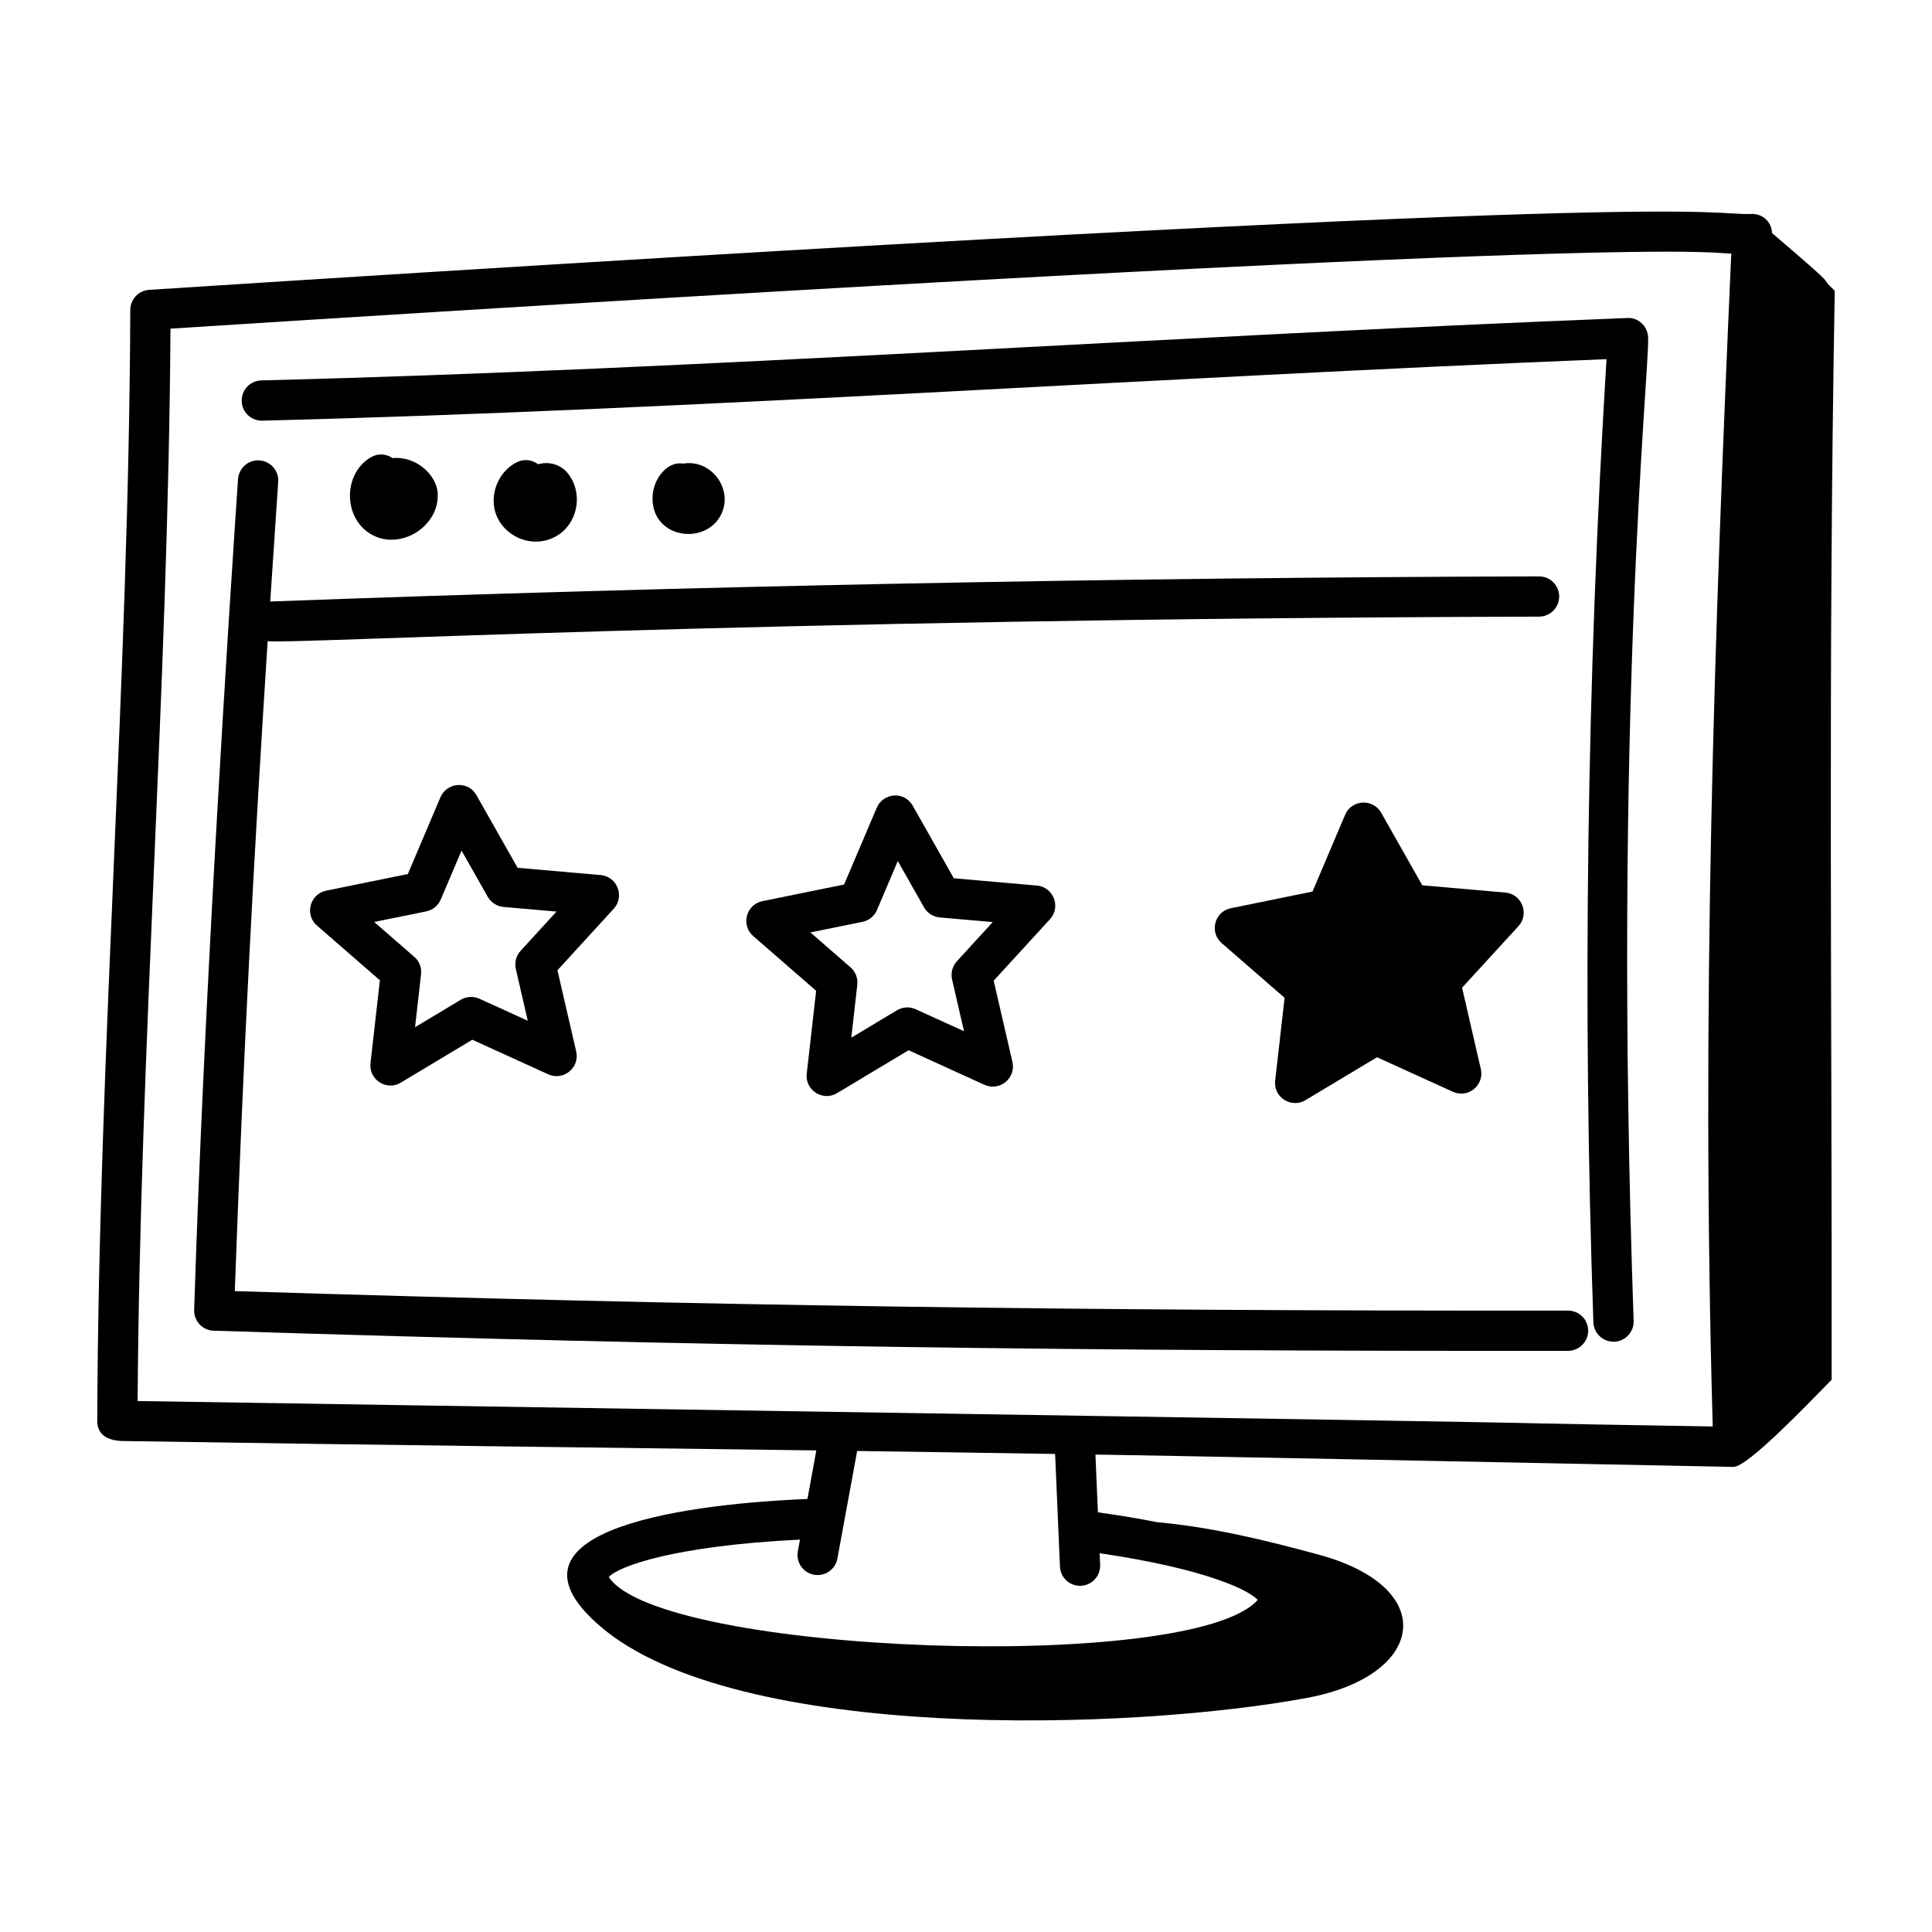
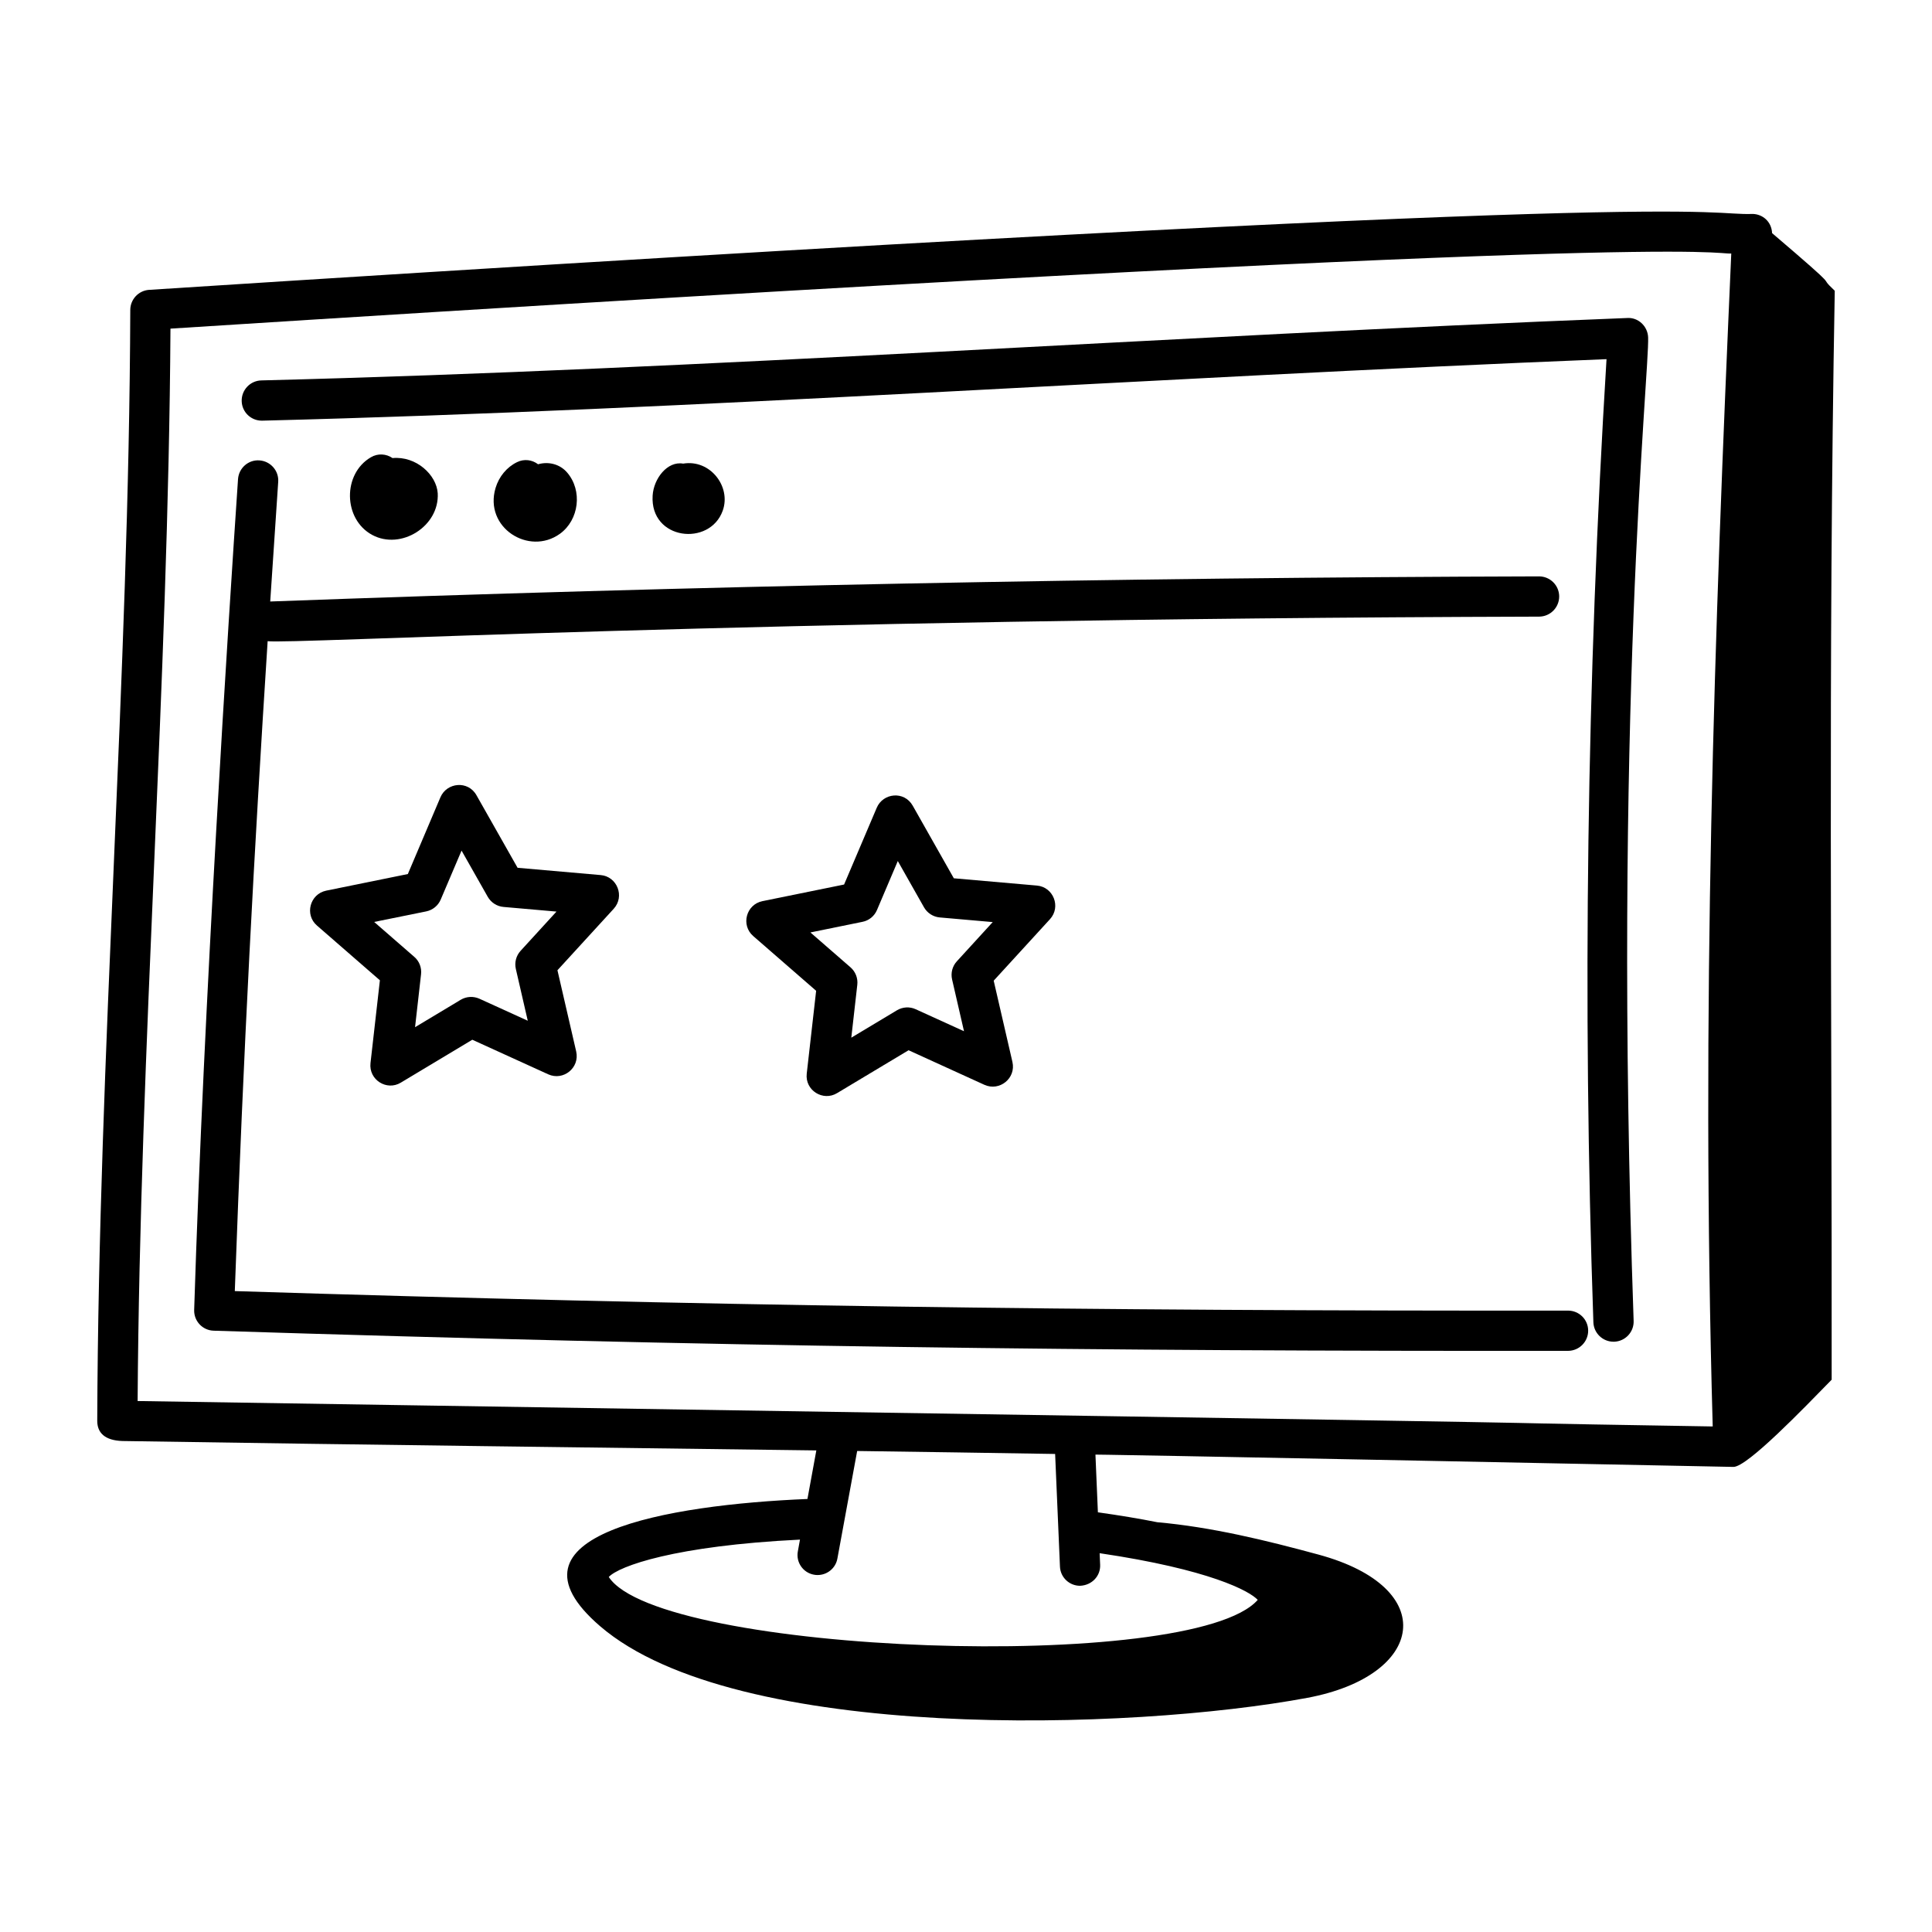
<svg xmlns="http://www.w3.org/2000/svg" width="30" height="30" viewBox="0 0 30 30" fill="none">
-   <path d="M1.901 22.376C6.031 22.441 9.18 22.475 12.676 22.522L12.538 23.276C10.357 23.366 7.666 23.831 9.319 25.252C11.429 27.065 17.577 26.873 20.3 26.364C22.133 26.021 22.367 24.654 20.475 24.14C19.654 23.917 18.814 23.712 17.97 23.637C17.69 23.581 17.381 23.53 17.048 23.483L17.01 22.587C17.059 22.588 17.163 22.582 26.914 22.778H26.917C27.133 22.778 28.009 21.867 28.442 21.424C28.448 15.568 28.385 10.37 28.49 4.515C28.175 4.218 28.69 4.62 27.517 3.62C27.508 3.438 27.369 3.327 27.218 3.322C26.366 3.351 27.101 2.904 2.313 4.501C2.15 4.513 2.024 4.649 2.023 4.812C2.004 10.486 1.53 16.359 1.51 22.063C1.51 22.247 1.626 22.367 1.901 22.376ZM16.459 24.326C16.466 24.494 16.605 24.624 16.771 24.624C16.775 24.624 16.78 24.624 16.785 24.624C16.957 24.616 17.091 24.47 17.083 24.297L17.075 24.118C18.782 24.37 19.404 24.705 19.53 24.843C18.52 25.993 10.235 25.689 9.453 24.487C9.612 24.318 10.479 24.002 12.422 23.907L12.389 24.089C12.357 24.259 12.47 24.422 12.64 24.452C12.659 24.456 12.678 24.457 12.696 24.457C12.844 24.457 12.976 24.352 13.003 24.201L13.31 22.531C14.329 22.545 15.351 22.56 16.384 22.577L16.459 24.326ZM2.647 5.103C26.319 3.591 26.584 3.949 26.883 3.937C26.623 9.805 26.411 15.629 26.595 22.15C19.683 22.036 31.53 22.211 2.137 21.755C2.172 16.266 2.614 10.608 2.647 5.103Z" fill="black" />
+   <path d="M1.901 22.376C6.031 22.441 9.18 22.475 12.676 22.522L12.538 23.276C10.357 23.366 7.666 23.831 9.319 25.252C11.429 27.065 17.577 26.873 20.3 26.364C22.133 26.021 22.367 24.654 20.475 24.14C19.654 23.917 18.814 23.712 17.97 23.637C17.69 23.581 17.381 23.53 17.048 23.483L17.01 22.587C17.059 22.588 17.163 22.582 26.914 22.778H26.917C27.133 22.778 28.009 21.867 28.442 21.424C28.448 15.568 28.385 10.37 28.49 4.515C28.175 4.218 28.69 4.62 27.517 3.62C27.508 3.438 27.369 3.327 27.218 3.322C26.366 3.351 27.101 2.904 2.313 4.501C2.15 4.513 2.024 4.649 2.023 4.812C2.004 10.486 1.53 16.359 1.51 22.063C1.51 22.247 1.626 22.367 1.901 22.376ZM16.459 24.326C16.466 24.494 16.605 24.624 16.771 24.624C16.957 24.616 17.091 24.47 17.083 24.297L17.075 24.118C18.782 24.37 19.404 24.705 19.53 24.843C18.52 25.993 10.235 25.689 9.453 24.487C9.612 24.318 10.479 24.002 12.422 23.907L12.389 24.089C12.357 24.259 12.47 24.422 12.64 24.452C12.659 24.456 12.678 24.457 12.696 24.457C12.844 24.457 12.976 24.352 13.003 24.201L13.31 22.531C14.329 22.545 15.351 22.56 16.384 22.577L16.459 24.326ZM2.647 5.103C26.319 3.591 26.584 3.949 26.883 3.937C26.623 9.805 26.411 15.629 26.595 22.15C19.683 22.036 31.53 22.211 2.137 21.755C2.172 16.266 2.614 10.608 2.647 5.103Z" fill="black" />
  <path d="M24.349 20.976C24.521 20.975 24.661 20.835 24.661 20.663C24.661 20.49 24.521 20.351 24.348 20.351C24.348 20.351 24.349 20.351 24.348 20.351C16.754 20.358 10.915 20.276 3.646 20.048C3.783 16.257 3.944 13.261 4.156 9.956C4.489 10.006 11.56 9.609 23.899 9.575C24.072 9.574 24.211 9.434 24.211 9.261C24.21 9.089 24.07 8.95 23.898 8.95C23.898 8.95 23.898 8.95 23.898 8.95C17.366 8.968 10.738 9.099 4.196 9.34C4.236 8.735 4.277 8.119 4.32 7.482C4.332 7.31 4.201 7.161 4.029 7.149C3.858 7.136 3.708 7.267 3.696 7.44C3.547 9.64 3.165 15.558 3.015 20.341C3.01 20.514 3.145 20.658 3.318 20.663C11.138 20.911 16.901 20.983 24.349 20.976Z" fill="black" />
  <path d="M4.065 6.532H4.073C10.827 6.362 17.857 5.862 24.946 5.577C24.641 10.54 24.57 15.569 24.742 20.533C24.748 20.701 24.887 20.834 25.054 20.834H25.065C25.238 20.828 25.373 20.683 25.367 20.511C25.041 11.138 25.613 5.776 25.592 5.238C25.585 5.065 25.438 4.926 25.267 4.938C18.083 5.22 10.975 5.733 4.057 5.907C3.885 5.912 3.749 6.055 3.753 6.228C3.757 6.398 3.896 6.532 4.065 6.532Z" fill="black" />
  <path d="M6.095 7.113C5.999 7.046 5.868 7.036 5.76 7.1C5.319 7.355 5.326 8.061 5.779 8.306C6.225 8.547 6.825 8.173 6.797 7.659C6.778 7.373 6.463 7.079 6.095 7.113Z" fill="black" />
  <path d="M8.355 7.209C8.264 7.139 8.139 7.122 8.029 7.176C7.87 7.253 7.748 7.4 7.695 7.577C7.512 8.192 8.213 8.635 8.694 8.289C8.993 8.073 9.048 7.617 8.806 7.337C8.695 7.208 8.521 7.162 8.355 7.209Z" fill="black" />
  <path d="M10.608 7.199C10.363 7.156 10.15 7.431 10.134 7.696C10.092 8.388 11.023 8.492 11.223 7.928C11.355 7.557 11.029 7.129 10.608 7.199Z" fill="black" />
  <path d="M9.327 13.588L8.037 13.475L7.399 12.349C7.267 12.114 6.937 12.15 6.839 12.38L6.333 13.572L5.065 13.83C4.811 13.883 4.727 14.204 4.922 14.372L5.899 15.222L5.753 16.508C5.724 16.768 6.006 16.944 6.224 16.811L7.334 16.145L8.513 16.682C8.747 16.788 9.005 16.581 8.947 16.327L8.656 15.066L9.53 14.111C9.705 13.919 9.583 13.61 9.327 13.588ZM8.084 14.764C8.014 14.841 7.987 14.945 8.01 15.046L8.195 15.85L7.444 15.508C7.35 15.466 7.242 15.472 7.153 15.525L6.445 15.95L6.538 15.129C6.55 15.027 6.511 14.925 6.433 14.858L5.81 14.316L6.619 14.152C6.72 14.131 6.804 14.062 6.844 13.967L7.167 13.208L7.574 13.926C7.625 14.015 7.716 14.074 7.819 14.083L8.641 14.155L8.084 14.764Z" fill="black" />
  <path d="M16.101 13.751L14.811 13.638L14.173 12.511C14.04 12.276 13.711 12.313 13.614 12.543L13.107 13.735L11.839 13.993C11.585 14.045 11.501 14.366 11.696 14.535L12.673 15.385L12.527 16.671C12.497 16.932 12.781 17.106 12.998 16.974L14.108 16.308L15.286 16.845C15.521 16.951 15.779 16.743 15.721 16.49L15.43 15.228L16.304 14.273C16.479 14.082 16.357 13.773 16.101 13.751ZM14.858 14.927C14.788 15.003 14.761 15.108 14.784 15.209L14.969 16.013L14.218 15.671C14.124 15.628 14.016 15.635 13.927 15.688L13.219 16.113L13.312 15.292C13.324 15.19 13.284 15.088 13.207 15.021L12.584 14.479L13.393 14.314C13.494 14.294 13.578 14.225 13.618 14.13L13.941 13.37L14.348 14.089C14.399 14.178 14.49 14.237 14.593 14.246L15.415 14.318L14.858 14.927Z" fill="black" />
-   <path d="M23.375 13.86L22.085 13.747L21.447 12.62C21.32 12.398 20.989 12.412 20.887 12.652L20.381 13.844L19.112 14.103C18.859 14.154 18.775 14.476 18.97 14.644L19.947 15.494L19.801 16.78C19.771 17.041 20.054 17.215 20.272 17.083L21.382 16.417L22.56 16.953C22.797 17.06 23.052 16.851 22.994 16.599L22.703 15.337L23.578 14.382C23.753 14.191 23.631 13.882 23.375 13.86Z" fill="black" />
</svg>